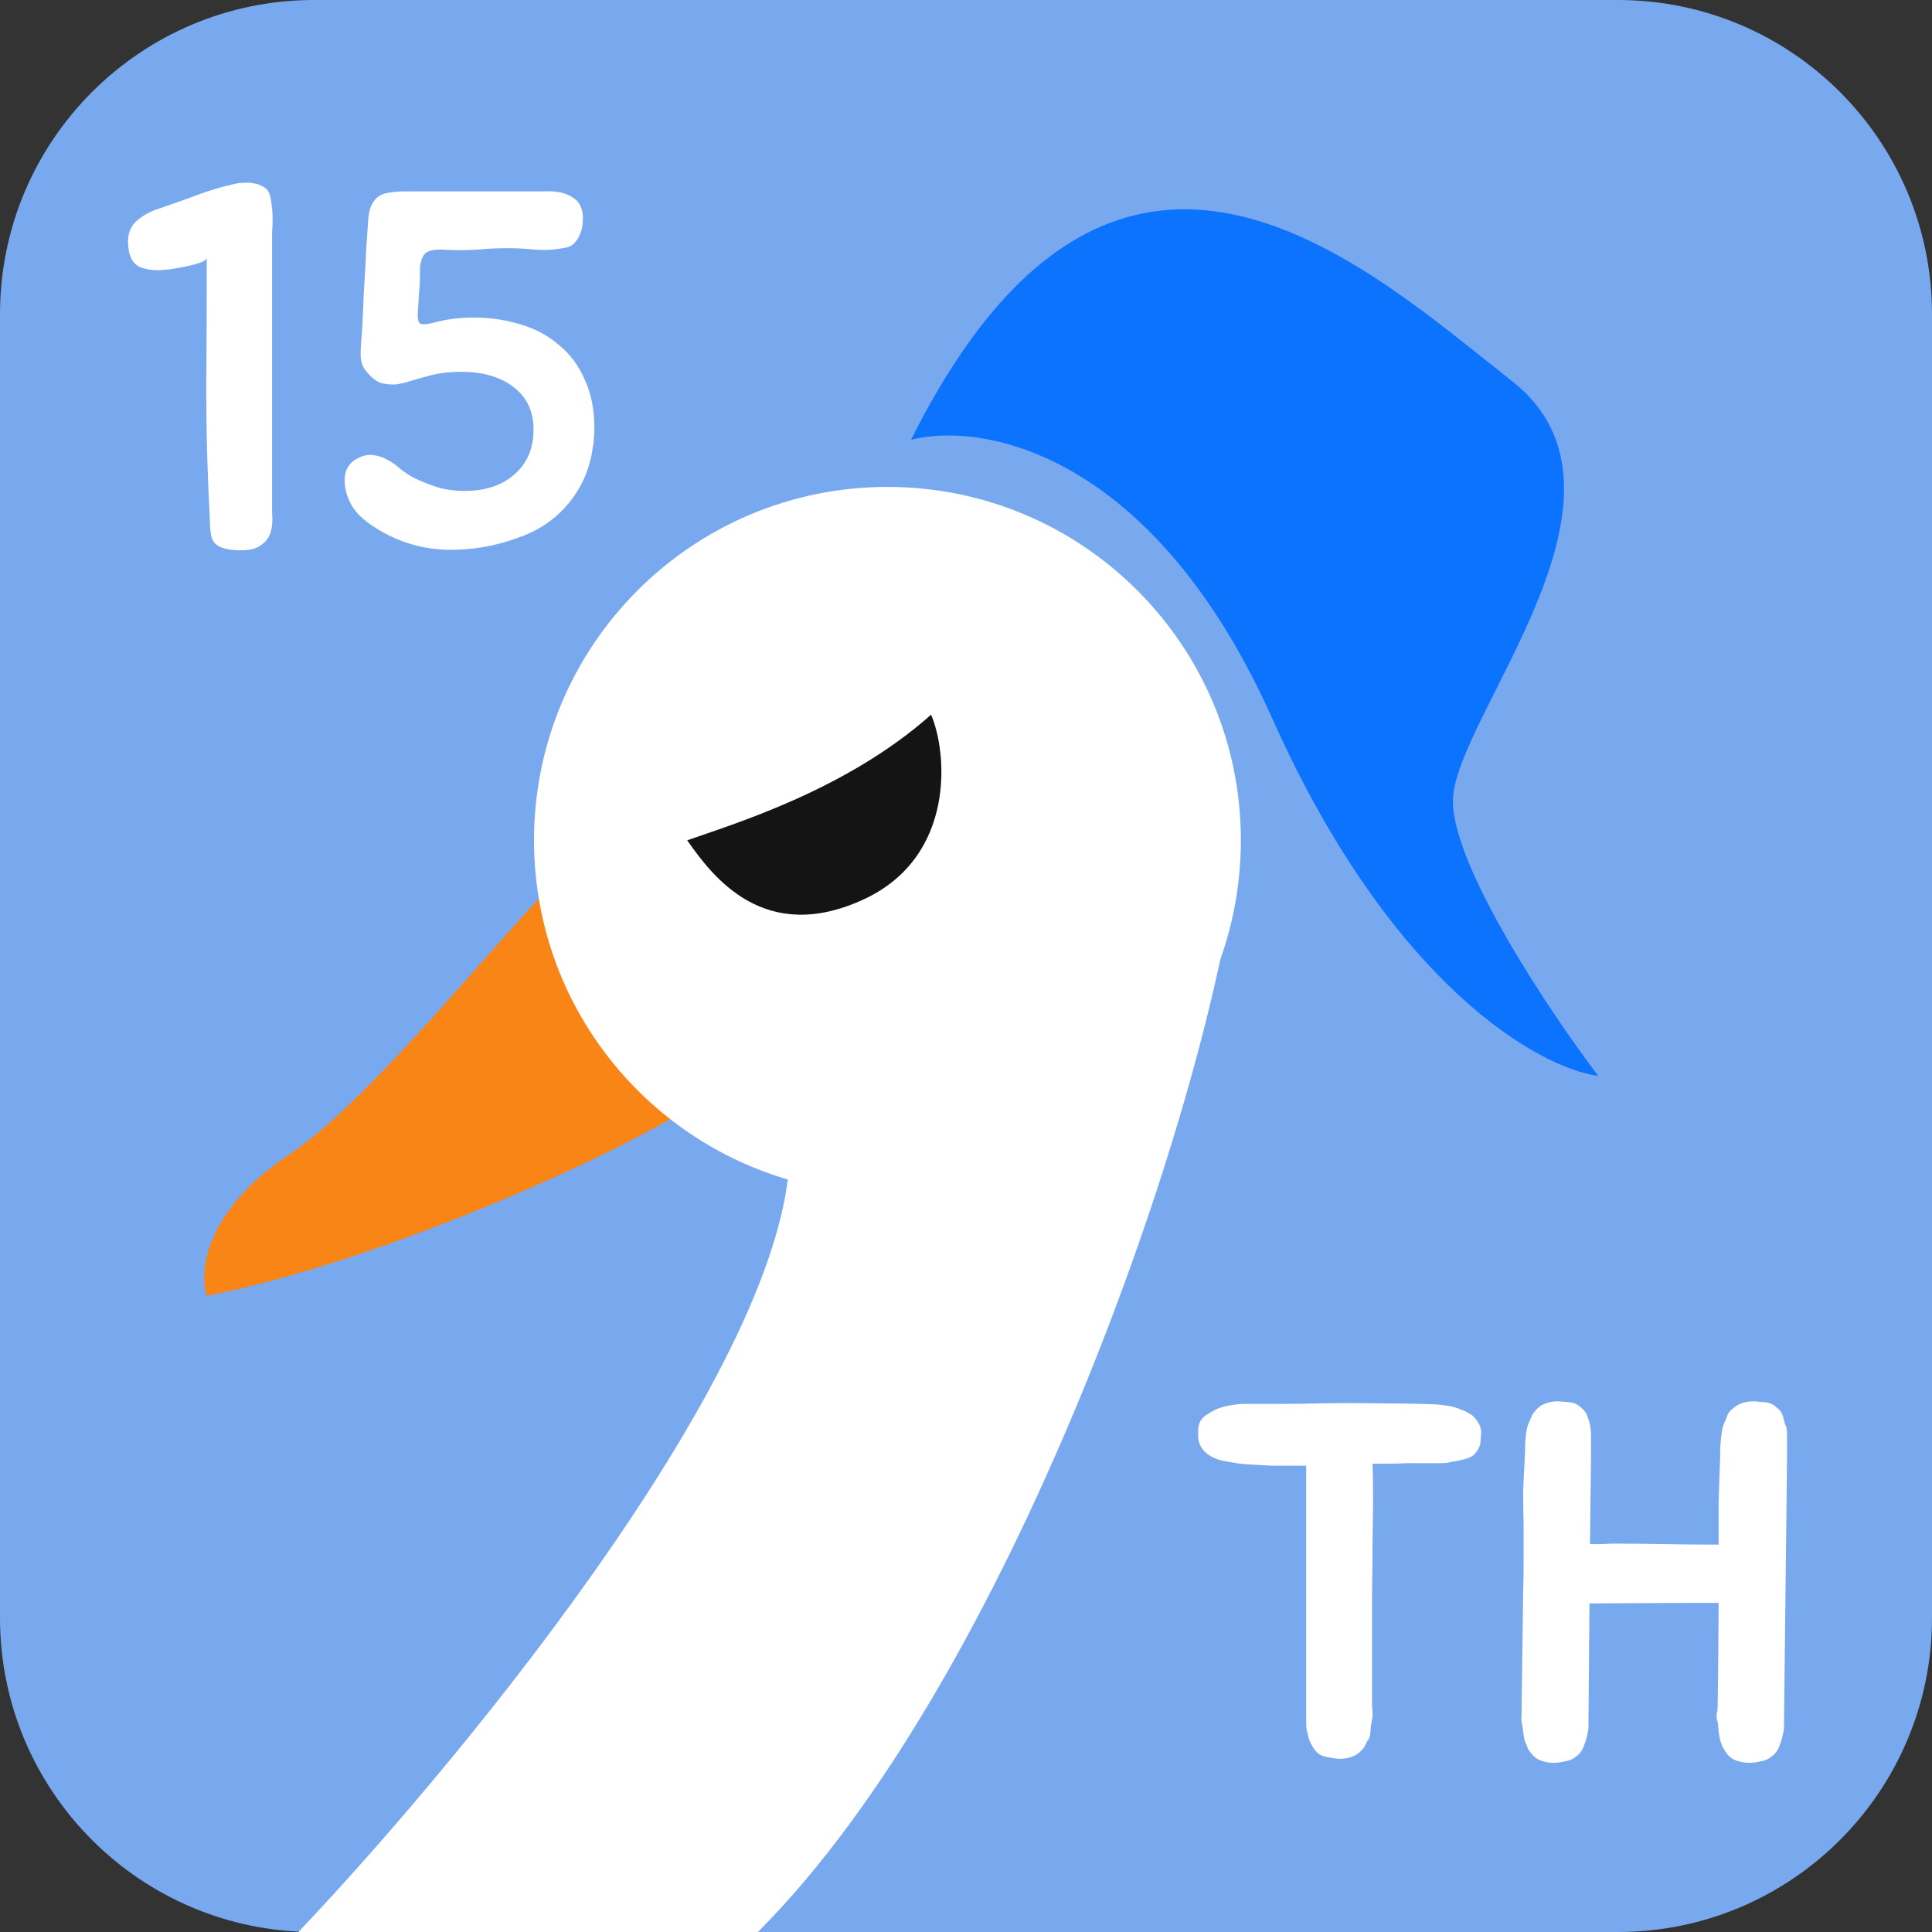
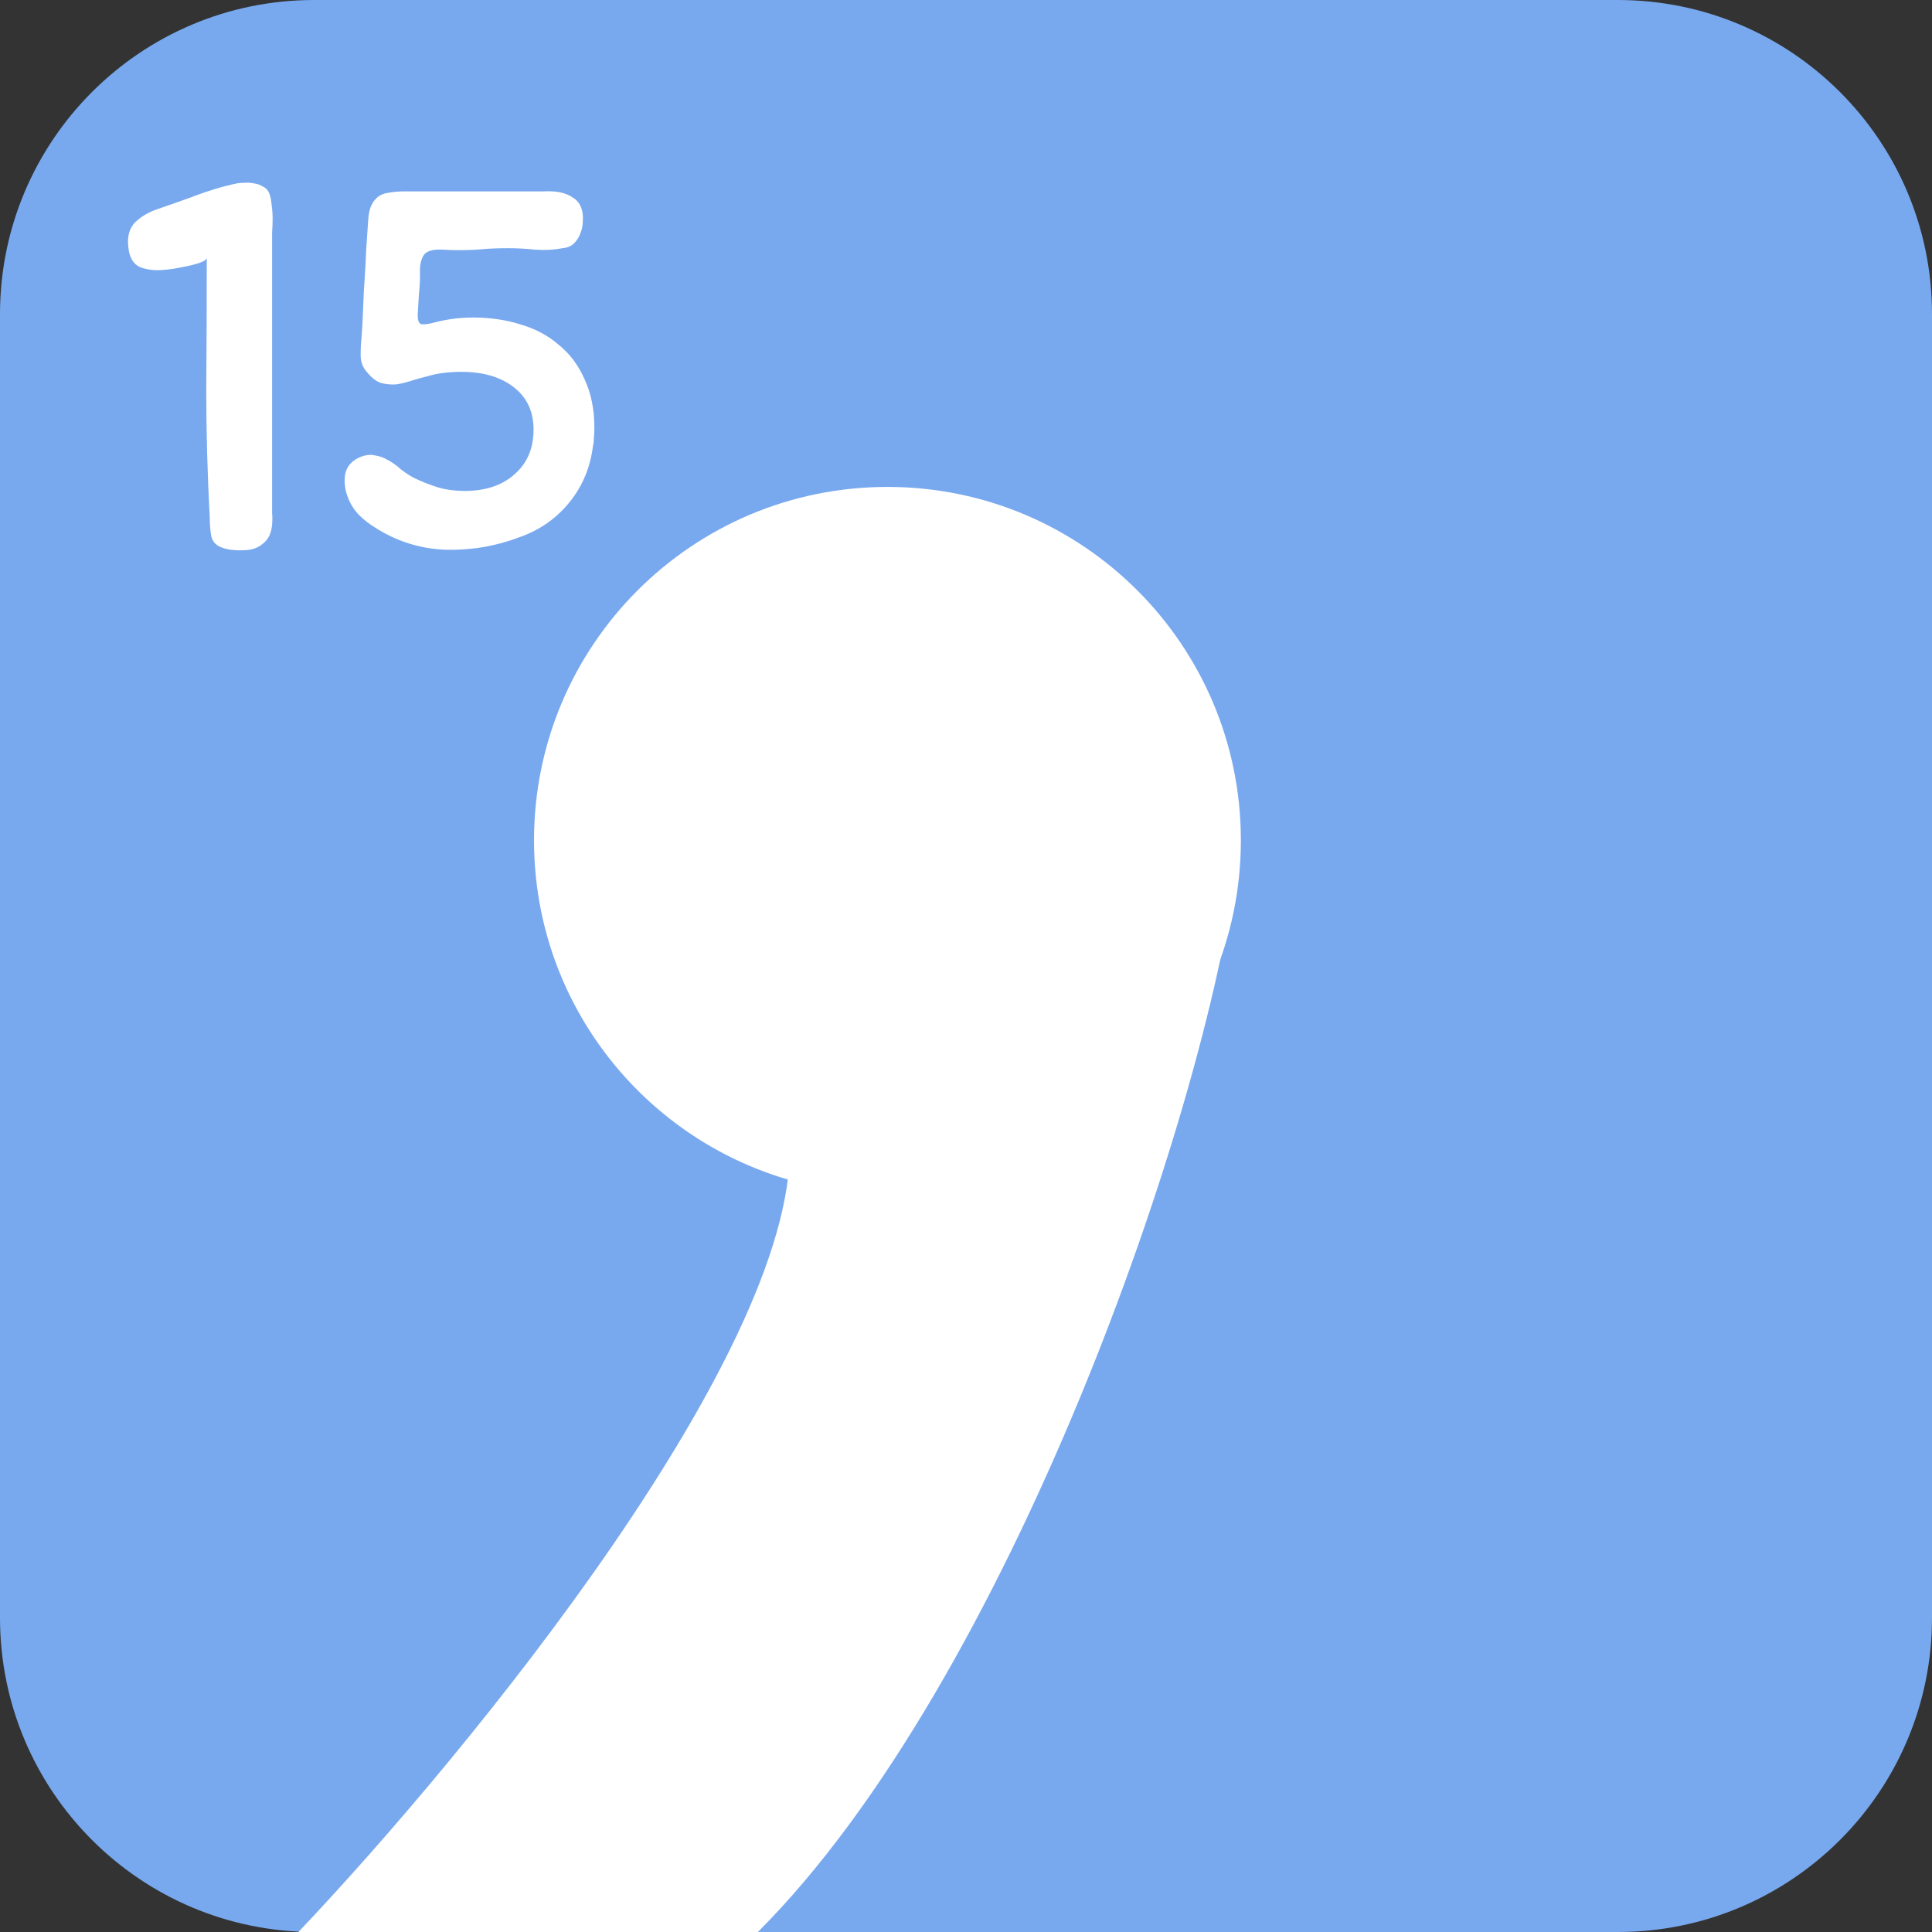
<svg xmlns="http://www.w3.org/2000/svg" width="37" height="37" viewBox="0 0 37 37" fill="none">
  <rect x="0" y="0" width="37" height="37" fill="#333333" stroke="none" />
  <g clip-path="url(#clip0_898_28)">
    <path d="M30.984 0H6.016C2.694 0 0 2.694 0 6.016V30.984C0 34.306 2.694 37 6.016 37H30.984C34.306 37 37 34.306 37 30.984V6.016C37 2.694 34.306 0 30.984 0Z" fill="#78A9EF" />
-     <path d="M24.366 13.762C22.08 8.648 18.801 8.072 17.447 8.423C21.358 0.602 26.171 5.114 28.953 7.295C31.736 9.475 27.825 13.762 27.825 15.341C27.825 16.605 29.68 19.377 30.608 20.606C29.48 20.455 26.652 18.876 24.366 13.762Z" fill="#0C73FE" />
-     <path d="M5.539 22.11C7.164 21.027 9.651 17.798 10.829 16.695C11.072 17.698 12.182 20.561 13.586 20.982C11.661 22.245 7.069 24.215 3.96 24.817C3.81 24.366 3.915 23.193 5.539 22.11Z" fill="#F98516" />
    <path d="M14.514 37C19.327 32.187 23.087 21.358 23.689 16.545C20.856 16.545 14.815 17.763 15.116 21.734C15.417 25.704 8.974 33.566 5.715 37H14.514Z" fill="white" />
    <path d="M16.996 22.862C20.734 22.862 23.764 19.831 23.764 16.093C23.764 12.355 20.734 9.325 16.996 9.325C13.258 9.325 10.227 12.355 10.227 16.093C10.227 19.831 13.258 22.862 16.996 22.862Z" fill="white" />
-     <path d="M17.831 13.687C16.197 15.143 14.012 15.79 13.161 16.093C13.643 16.783 14.635 18.109 16.545 17.222C18.31 16.401 18.143 14.404 17.831 13.687Z" fill="#141414" />
    <path d="M4.258 3.579C4.303 3.566 4.345 3.556 4.383 3.55C4.422 3.537 4.46 3.527 4.499 3.521C4.544 3.508 4.598 3.502 4.663 3.502C4.733 3.495 4.797 3.498 4.855 3.511C4.919 3.518 4.977 3.537 5.028 3.569C5.086 3.595 5.128 3.636 5.153 3.694C5.179 3.758 5.195 3.835 5.202 3.925C5.214 4.008 5.221 4.095 5.221 4.185C5.221 4.275 5.218 4.365 5.211 4.454C5.211 4.538 5.211 4.615 5.211 4.686V9.604C5.211 9.675 5.211 9.749 5.211 9.826C5.218 9.896 5.218 9.97 5.211 10.047C5.205 10.124 5.186 10.198 5.153 10.269C5.121 10.333 5.073 10.387 5.009 10.432C4.919 10.503 4.797 10.538 4.643 10.538C4.496 10.544 4.367 10.528 4.258 10.49C4.143 10.451 4.072 10.378 4.046 10.269C4.027 10.159 4.018 10.05 4.018 9.941C3.973 9.094 3.95 8.266 3.95 7.458C3.957 6.643 3.96 5.805 3.96 4.945C3.947 4.977 3.902 5.006 3.825 5.032C3.754 5.058 3.671 5.08 3.575 5.099C3.485 5.119 3.398 5.135 3.315 5.148C3.231 5.16 3.177 5.167 3.151 5.167C2.984 5.186 2.83 5.17 2.689 5.119C2.554 5.061 2.477 4.933 2.458 4.734C2.433 4.528 2.477 4.368 2.593 4.252C2.715 4.137 2.869 4.05 3.055 3.992C3.26 3.922 3.459 3.851 3.652 3.781C3.851 3.704 4.053 3.636 4.258 3.579ZM7.205 3.8C7.263 3.742 7.337 3.707 7.426 3.694C7.523 3.675 7.635 3.665 7.763 3.665H10.141C10.224 3.665 10.318 3.665 10.42 3.665C10.529 3.659 10.632 3.665 10.728 3.684C10.825 3.704 10.908 3.739 10.979 3.79C11.056 3.835 11.11 3.909 11.142 4.012C11.161 4.076 11.168 4.15 11.161 4.233C11.161 4.317 11.145 4.397 11.113 4.474C11.088 4.544 11.046 4.608 10.988 4.666C10.93 4.718 10.86 4.746 10.776 4.753C10.61 4.785 10.436 4.795 10.257 4.782C10.077 4.763 9.904 4.753 9.737 4.753C9.551 4.753 9.387 4.759 9.246 4.772C9.105 4.785 8.944 4.791 8.764 4.791C8.694 4.791 8.604 4.788 8.495 4.782C8.386 4.775 8.302 4.782 8.245 4.801C8.193 4.814 8.152 4.84 8.12 4.878C8.094 4.917 8.075 4.961 8.062 5.013C8.049 5.058 8.043 5.106 8.043 5.157C8.043 5.209 8.043 5.253 8.043 5.292C8.043 5.401 8.036 5.513 8.023 5.629C8.017 5.738 8.01 5.847 8.004 5.956C7.991 6.104 8.01 6.187 8.062 6.206C8.12 6.219 8.216 6.206 8.351 6.168C8.582 6.11 8.819 6.081 9.063 6.081C9.39 6.081 9.695 6.126 9.977 6.216C10.26 6.299 10.504 6.431 10.709 6.611C10.921 6.784 11.084 7.005 11.2 7.275C11.322 7.538 11.383 7.846 11.383 8.199C11.383 8.263 11.38 8.324 11.373 8.382C11.373 8.44 11.367 8.497 11.354 8.555C11.303 8.959 11.152 9.316 10.902 9.624C10.651 9.932 10.334 10.153 9.948 10.288C9.493 10.461 9.021 10.541 8.533 10.528C8.046 10.509 7.597 10.368 7.186 10.105C7.07 10.034 6.964 9.951 6.868 9.855C6.772 9.752 6.701 9.636 6.656 9.508C6.605 9.373 6.589 9.235 6.608 9.094C6.634 8.947 6.721 8.838 6.868 8.767C6.977 8.716 7.077 8.7 7.167 8.719C7.263 8.732 7.353 8.764 7.436 8.815C7.52 8.86 7.6 8.918 7.677 8.988C7.76 9.053 7.844 9.107 7.927 9.152C8.075 9.223 8.229 9.284 8.389 9.335C8.55 9.38 8.72 9.402 8.899 9.402C9.297 9.402 9.615 9.296 9.852 9.085C10.096 8.873 10.218 8.587 10.218 8.228C10.218 7.881 10.093 7.612 9.843 7.419C9.592 7.22 9.255 7.121 8.832 7.121C8.723 7.121 8.614 7.127 8.505 7.14C8.396 7.153 8.286 7.175 8.177 7.208C8.075 7.233 7.972 7.262 7.869 7.294C7.773 7.326 7.677 7.349 7.58 7.362C7.484 7.368 7.388 7.358 7.292 7.333C7.202 7.301 7.115 7.233 7.032 7.131C6.948 7.041 6.907 6.932 6.907 6.803C6.907 6.675 6.913 6.556 6.926 6.447C6.939 6.261 6.948 6.075 6.955 5.889C6.961 5.703 6.971 5.517 6.984 5.33C6.997 5.144 7.006 4.961 7.013 4.782C7.025 4.596 7.038 4.41 7.051 4.223C7.057 4.114 7.074 4.028 7.099 3.964C7.125 3.899 7.16 3.845 7.205 3.8Z" fill="white" />
-     <path d="M28.259 27.174C28.33 27.258 28.365 27.344 28.365 27.434C28.365 27.473 28.362 27.514 28.356 27.559C28.356 27.598 28.352 27.633 28.346 27.665C28.327 27.736 28.285 27.803 28.221 27.867C28.17 27.906 28.099 27.935 28.009 27.954C27.964 27.967 27.919 27.976 27.874 27.983C27.829 27.989 27.781 27.999 27.73 28.012C27.685 28.018 27.64 28.021 27.595 28.021C27.55 28.021 27.502 28.021 27.451 28.021H26.96C26.844 28.028 26.729 28.031 26.613 28.031C26.504 28.031 26.395 28.031 26.286 28.031C26.293 28.23 26.296 28.445 26.296 28.676C26.296 28.901 26.293 29.164 26.286 29.465C26.286 29.767 26.283 30.117 26.276 30.515C26.276 30.912 26.276 31.374 26.276 31.901V32.632C26.276 32.697 26.28 32.745 26.286 32.777C26.286 32.802 26.286 32.828 26.286 32.854C26.286 32.873 26.283 32.899 26.276 32.931C26.264 32.988 26.254 33.056 26.247 33.133C26.247 33.165 26.244 33.197 26.238 33.229C26.231 33.255 26.222 33.284 26.209 33.316C26.183 33.341 26.171 33.361 26.171 33.373L26.142 33.431C26.11 33.495 26.049 33.556 25.959 33.614C25.817 33.685 25.66 33.701 25.487 33.662C25.378 33.65 25.295 33.621 25.237 33.576C25.179 33.518 25.137 33.46 25.112 33.402C25.073 33.332 25.051 33.264 25.044 33.2C25.025 33.142 25.015 33.081 25.015 33.017V28.07C24.977 28.07 24.897 28.07 24.775 28.07C24.653 28.07 24.521 28.07 24.38 28.07C24.245 28.063 24.117 28.057 23.995 28.05C23.873 28.044 23.79 28.038 23.745 28.031C23.706 28.025 23.645 28.015 23.562 28.002C23.485 27.989 23.421 27.976 23.369 27.964C23.235 27.925 23.129 27.864 23.052 27.781C22.981 27.697 22.946 27.604 22.946 27.502C22.946 27.463 22.946 27.425 22.946 27.386C22.946 27.348 22.952 27.312 22.965 27.28C22.984 27.203 23.036 27.139 23.119 27.088C23.145 27.068 23.183 27.046 23.235 27.02C23.292 26.988 23.347 26.966 23.398 26.953C23.475 26.927 23.572 26.908 23.687 26.895C23.738 26.889 23.79 26.886 23.841 26.886C23.892 26.886 23.947 26.886 24.005 26.886C24.229 26.886 24.441 26.886 24.64 26.886C24.845 26.886 25.06 26.882 25.285 26.876C25.657 26.869 26.026 26.869 26.392 26.876C26.764 26.876 27.133 26.882 27.499 26.895C27.582 26.902 27.663 26.911 27.74 26.924C27.817 26.937 27.894 26.959 27.971 26.991C28.028 27.011 28.083 27.036 28.134 27.068C28.186 27.094 28.227 27.129 28.259 27.174ZM34.214 27.348C34.22 27.393 34.223 27.434 34.223 27.473C34.223 27.511 34.223 27.55 34.223 27.588V27.983L34.166 32.979V33.075C34.166 33.114 34.156 33.171 34.137 33.248C34.13 33.28 34.121 33.316 34.108 33.354C34.095 33.386 34.082 33.422 34.069 33.46C34.037 33.537 33.992 33.595 33.935 33.633C33.883 33.685 33.8 33.72 33.684 33.739C33.505 33.778 33.341 33.762 33.193 33.691C33.11 33.64 33.052 33.576 33.02 33.499C33.007 33.486 32.995 33.467 32.982 33.441C32.982 33.428 32.975 33.409 32.962 33.383C32.95 33.351 32.94 33.319 32.934 33.287C32.927 33.248 32.921 33.21 32.914 33.171C32.914 33.139 32.911 33.107 32.905 33.075C32.905 33.043 32.901 33.011 32.895 32.979C32.882 32.947 32.876 32.921 32.876 32.902C32.876 32.876 32.876 32.847 32.876 32.815C32.889 32.789 32.895 32.741 32.895 32.671L32.905 31.91L32.914 30.697H32.395L30.44 30.707L30.421 32.979V33.075C30.421 33.114 30.412 33.171 30.392 33.248C30.386 33.28 30.376 33.316 30.363 33.354C30.351 33.386 30.338 33.422 30.325 33.46C30.293 33.537 30.248 33.595 30.19 33.633C30.139 33.685 30.055 33.72 29.94 33.739C29.76 33.778 29.596 33.762 29.449 33.691C29.385 33.653 29.324 33.588 29.266 33.499C29.253 33.473 29.247 33.454 29.247 33.441L29.218 33.383C29.205 33.351 29.195 33.319 29.189 33.287C29.183 33.248 29.176 33.21 29.17 33.171C29.17 33.139 29.167 33.107 29.16 33.075C29.154 33.043 29.147 33.011 29.141 32.979C29.134 32.928 29.134 32.873 29.141 32.815V32.671L29.151 31.91L29.17 30.495C29.176 30.29 29.179 30.078 29.179 29.86C29.179 29.642 29.179 29.417 29.179 29.186C29.173 28.955 29.17 28.75 29.17 28.57C29.176 28.39 29.186 28.188 29.199 27.964V27.925C29.205 27.861 29.208 27.797 29.208 27.733C29.208 27.662 29.211 27.591 29.218 27.521C29.224 27.457 29.234 27.396 29.247 27.338C29.266 27.274 29.292 27.21 29.324 27.145C29.343 27.094 29.369 27.052 29.401 27.02C29.433 26.982 29.471 26.946 29.516 26.914C29.619 26.863 29.722 26.837 29.824 26.837C29.876 26.837 29.921 26.841 29.959 26.847C29.998 26.847 30.036 26.85 30.075 26.857C30.152 26.863 30.226 26.902 30.296 26.972C30.347 27.017 30.383 27.068 30.402 27.126C30.434 27.21 30.453 27.283 30.46 27.348C30.466 27.393 30.469 27.434 30.469 27.473C30.469 27.511 30.469 27.55 30.469 27.588V27.983L30.45 29.571C30.501 29.571 30.559 29.571 30.623 29.571C30.694 29.571 30.774 29.568 30.864 29.562C31.198 29.562 31.528 29.565 31.855 29.571C32.189 29.578 32.539 29.581 32.905 29.581H32.914C32.914 29.292 32.914 29.016 32.914 28.753C32.921 28.49 32.93 28.214 32.943 27.925C32.943 27.861 32.943 27.797 32.943 27.733C32.95 27.662 32.956 27.591 32.962 27.521C32.969 27.457 32.978 27.396 32.991 27.338C33.011 27.274 33.036 27.21 33.068 27.145C33.081 27.094 33.104 27.052 33.136 27.02C33.174 26.982 33.219 26.946 33.27 26.914C33.36 26.863 33.46 26.837 33.569 26.837C33.62 26.837 33.665 26.841 33.704 26.847C33.749 26.847 33.787 26.85 33.819 26.857C33.909 26.869 33.983 26.908 34.041 26.972C34.092 27.004 34.127 27.056 34.146 27.126C34.159 27.165 34.169 27.203 34.175 27.242C34.188 27.274 34.201 27.309 34.214 27.348Z" fill="white" />
  </g>
  <defs>
    <clipPath id="clip0_898_28">
      <rect width="37" height="37" fill="white" />
    </clipPath>
  </defs>
</svg>